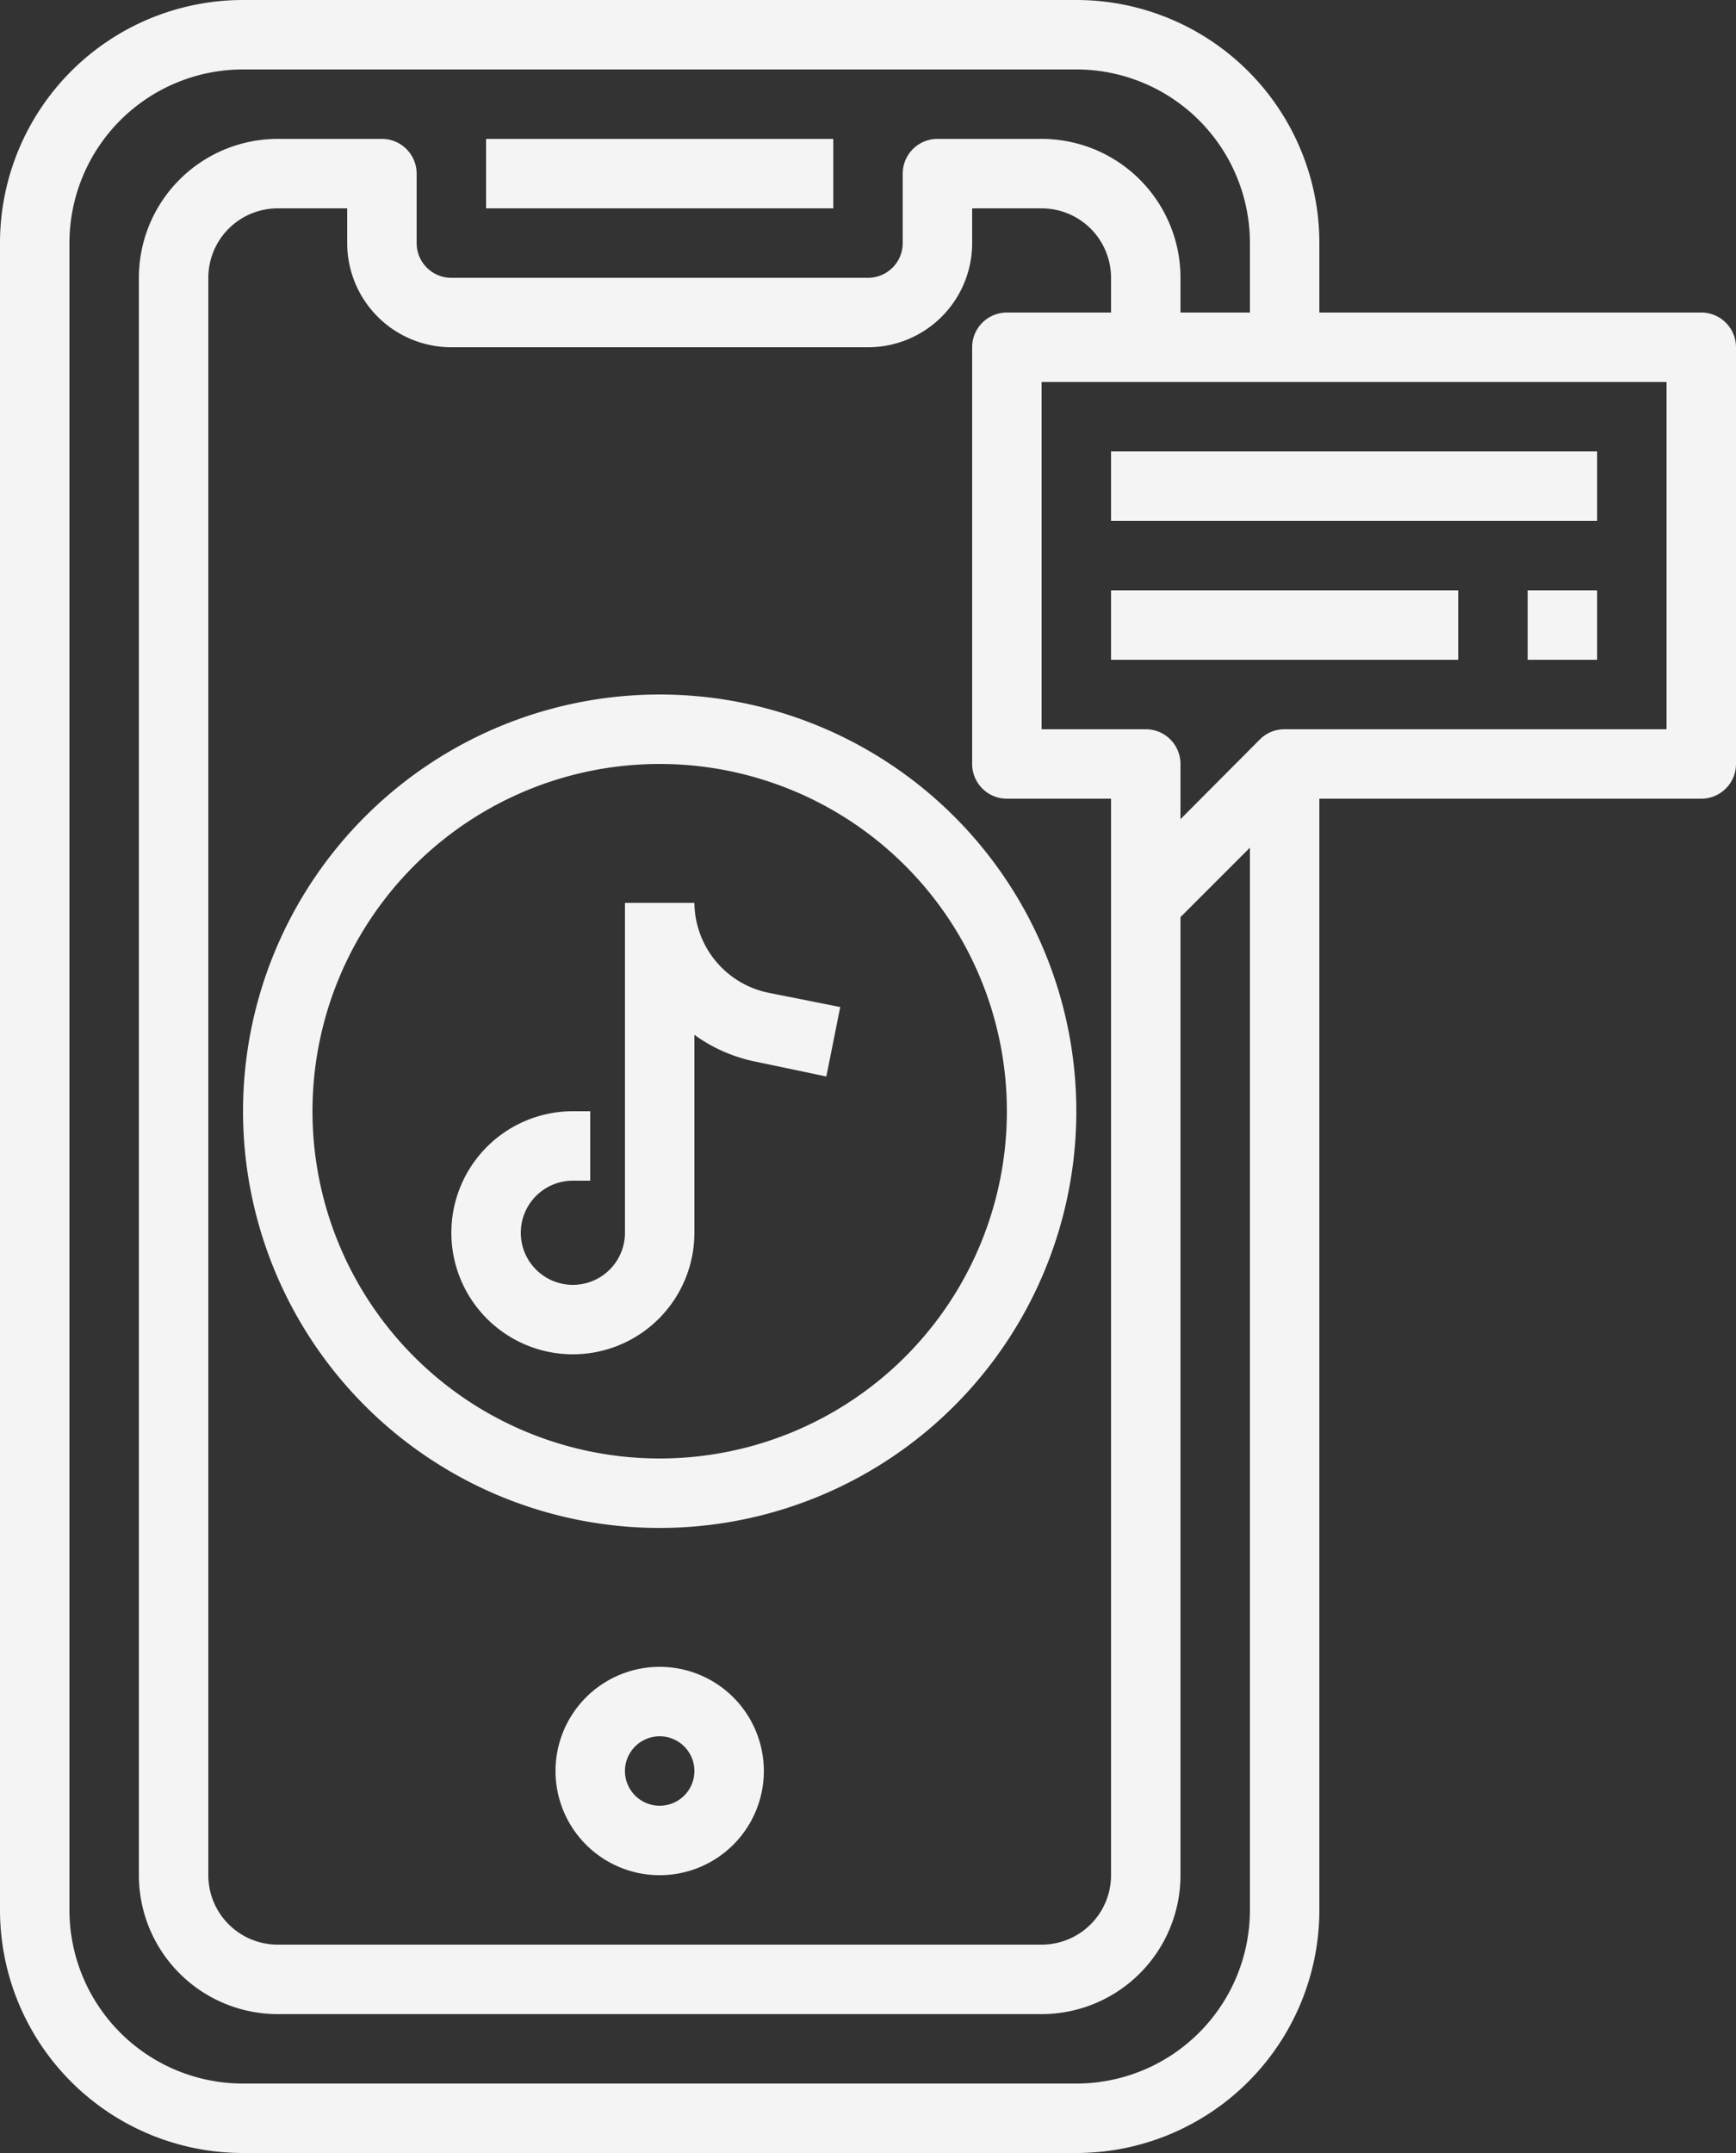
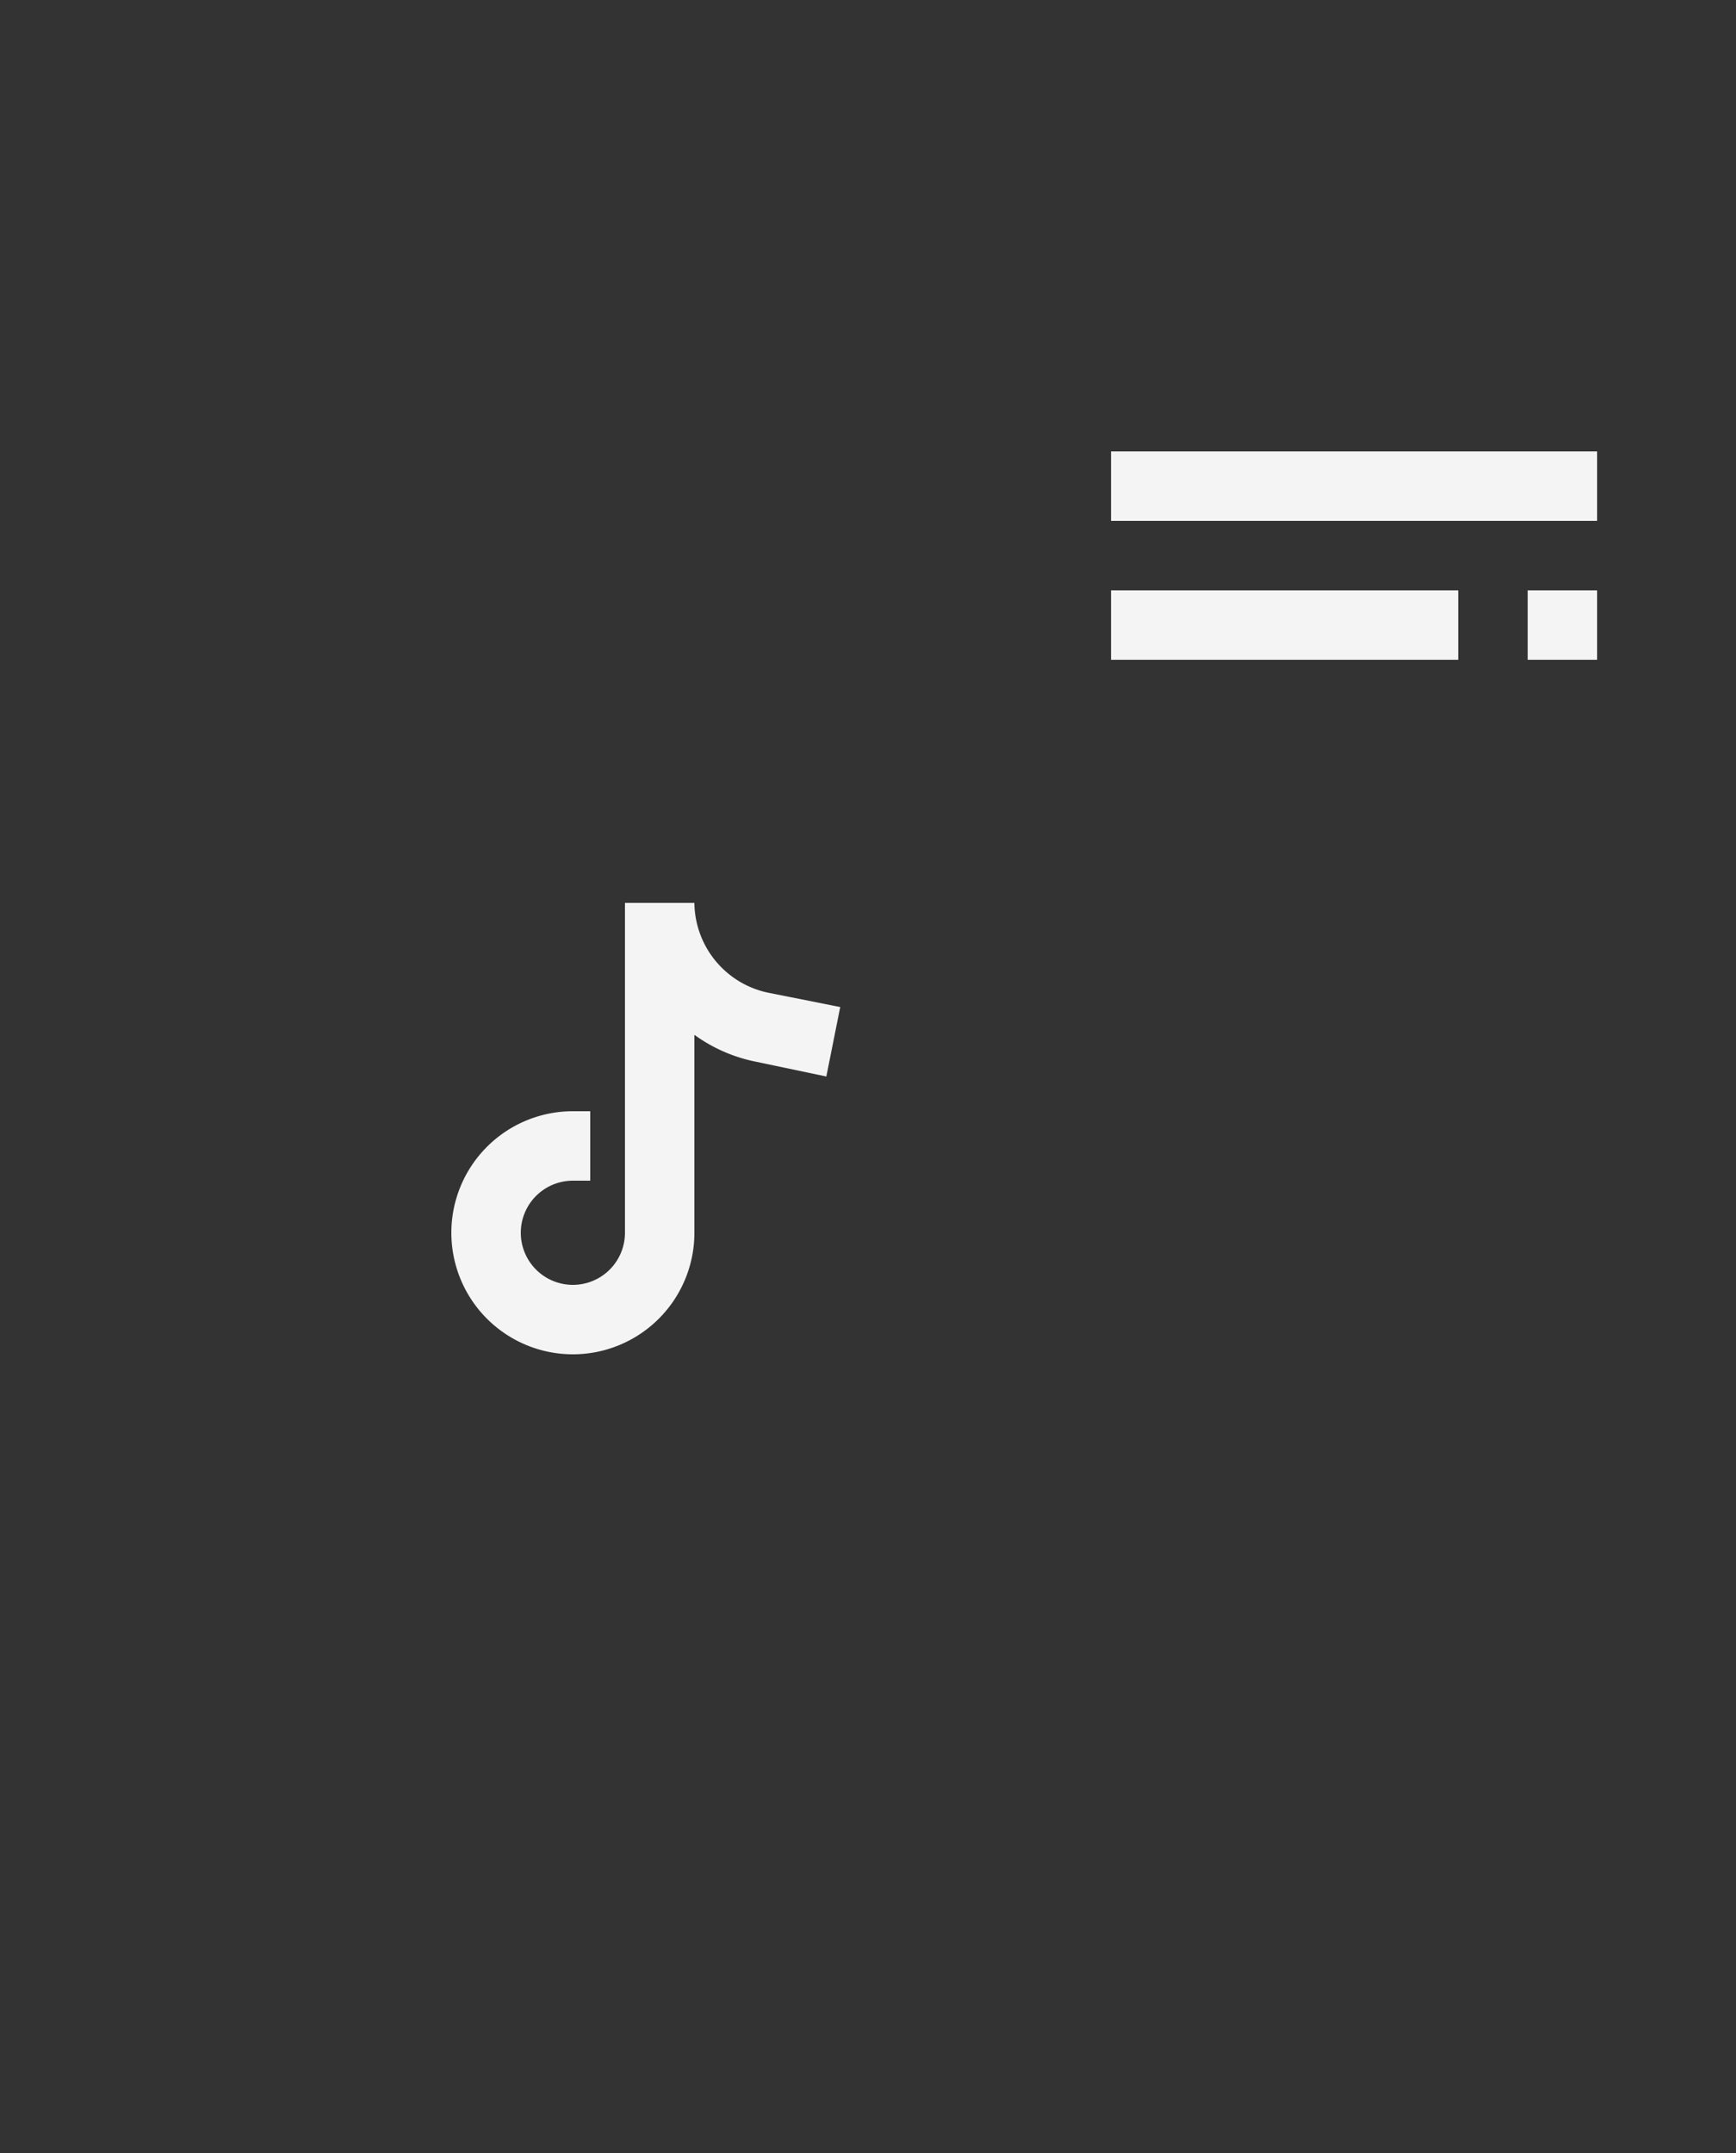
<svg xmlns="http://www.w3.org/2000/svg" fill="#f4f4f4" height="62" preserveAspectRatio="xMidYMid meet" version="1" viewBox="7.0 1.0 50.0 62.0" width="50" zoomAndPan="magnify">
  <rect x="7.0" y="1.0" width="50.0" height="62.0" fill="#333333" stroke="none" />
  <g data-name="Layer 11" id="change1_1">
-     <path d="M21 5H31V7H21z" fill="inherit" />
-     <path d="M26,21A12,12,0,1,0,38,33,12,12,0,0,0,26,21Zm0,22A10,10,0,1,1,36,33,10,10,0,0,1,26,43Z" fill="inherit" />
    <path d="M27,27H25v9.5A1.5,1.5,0,1,1,23.5,35H24V33h-.5A3.5,3.5,0,1,0,27,36.5V30.8a4.53,4.53,0,0,0,1.75.77L30.8,32l.4-2-2.06-.41A2.67,2.67,0,0,1,27,27Z" fill="inherit" />
-     <path d="M26,49a3,3,0,1,0,3,3A3,3,0,0,0,26,49Zm0,4a1,1,0,1,1,1-1A1,1,0,0,1,26,53Z" fill="inherit" />
-     <path d="M56,10H45V8a7,7,0,0,0-7-7H14A7,7,0,0,0,7,8V56a7,7,0,0,0,7,7H38a7,7,0,0,0,7-7V24H56a1,1,0,0,0,1-1V11A1,1,0,0,0,56,10ZM43,56a5,5,0,0,1-5,5H14a5,5,0,0,1-5-5V8a5,5,0,0,1,5-5H38a5,5,0,0,1,5,5v2H41V9a4,4,0,0,0-4-4H34a1,1,0,0,0-1,1V8a1,1,0,0,1-1,1H20a1,1,0,0,1-1-1V6a1,1,0,0,0-1-1H15a4,4,0,0,0-4,4V55a4,4,0,0,0,4,4H37a4,4,0,0,0,4-4V27.41l2-2ZM36,24h3V55a2,2,0,0,1-2,2H15a2,2,0,0,1-2-2V9a2,2,0,0,1,2-2h2V8a3,3,0,0,0,3,3H32a3,3,0,0,0,3-3V7h2a2,2,0,0,1,2,2v1H36a1,1,0,0,0-1,1V23A1,1,0,0,0,36,24Zm19-2H44a1,1,0,0,0-.71.29L41,24.59V23a1,1,0,0,0-1-1H37V12H55Z" fill="inherit" />
    <path d="M39 14H53V16H39z" fill="inherit" />
    <path d="M39 18H49V20H39z" fill="inherit" />
    <path d="M51 18H53V20H51z" fill="inherit" />
  </g>
</svg>